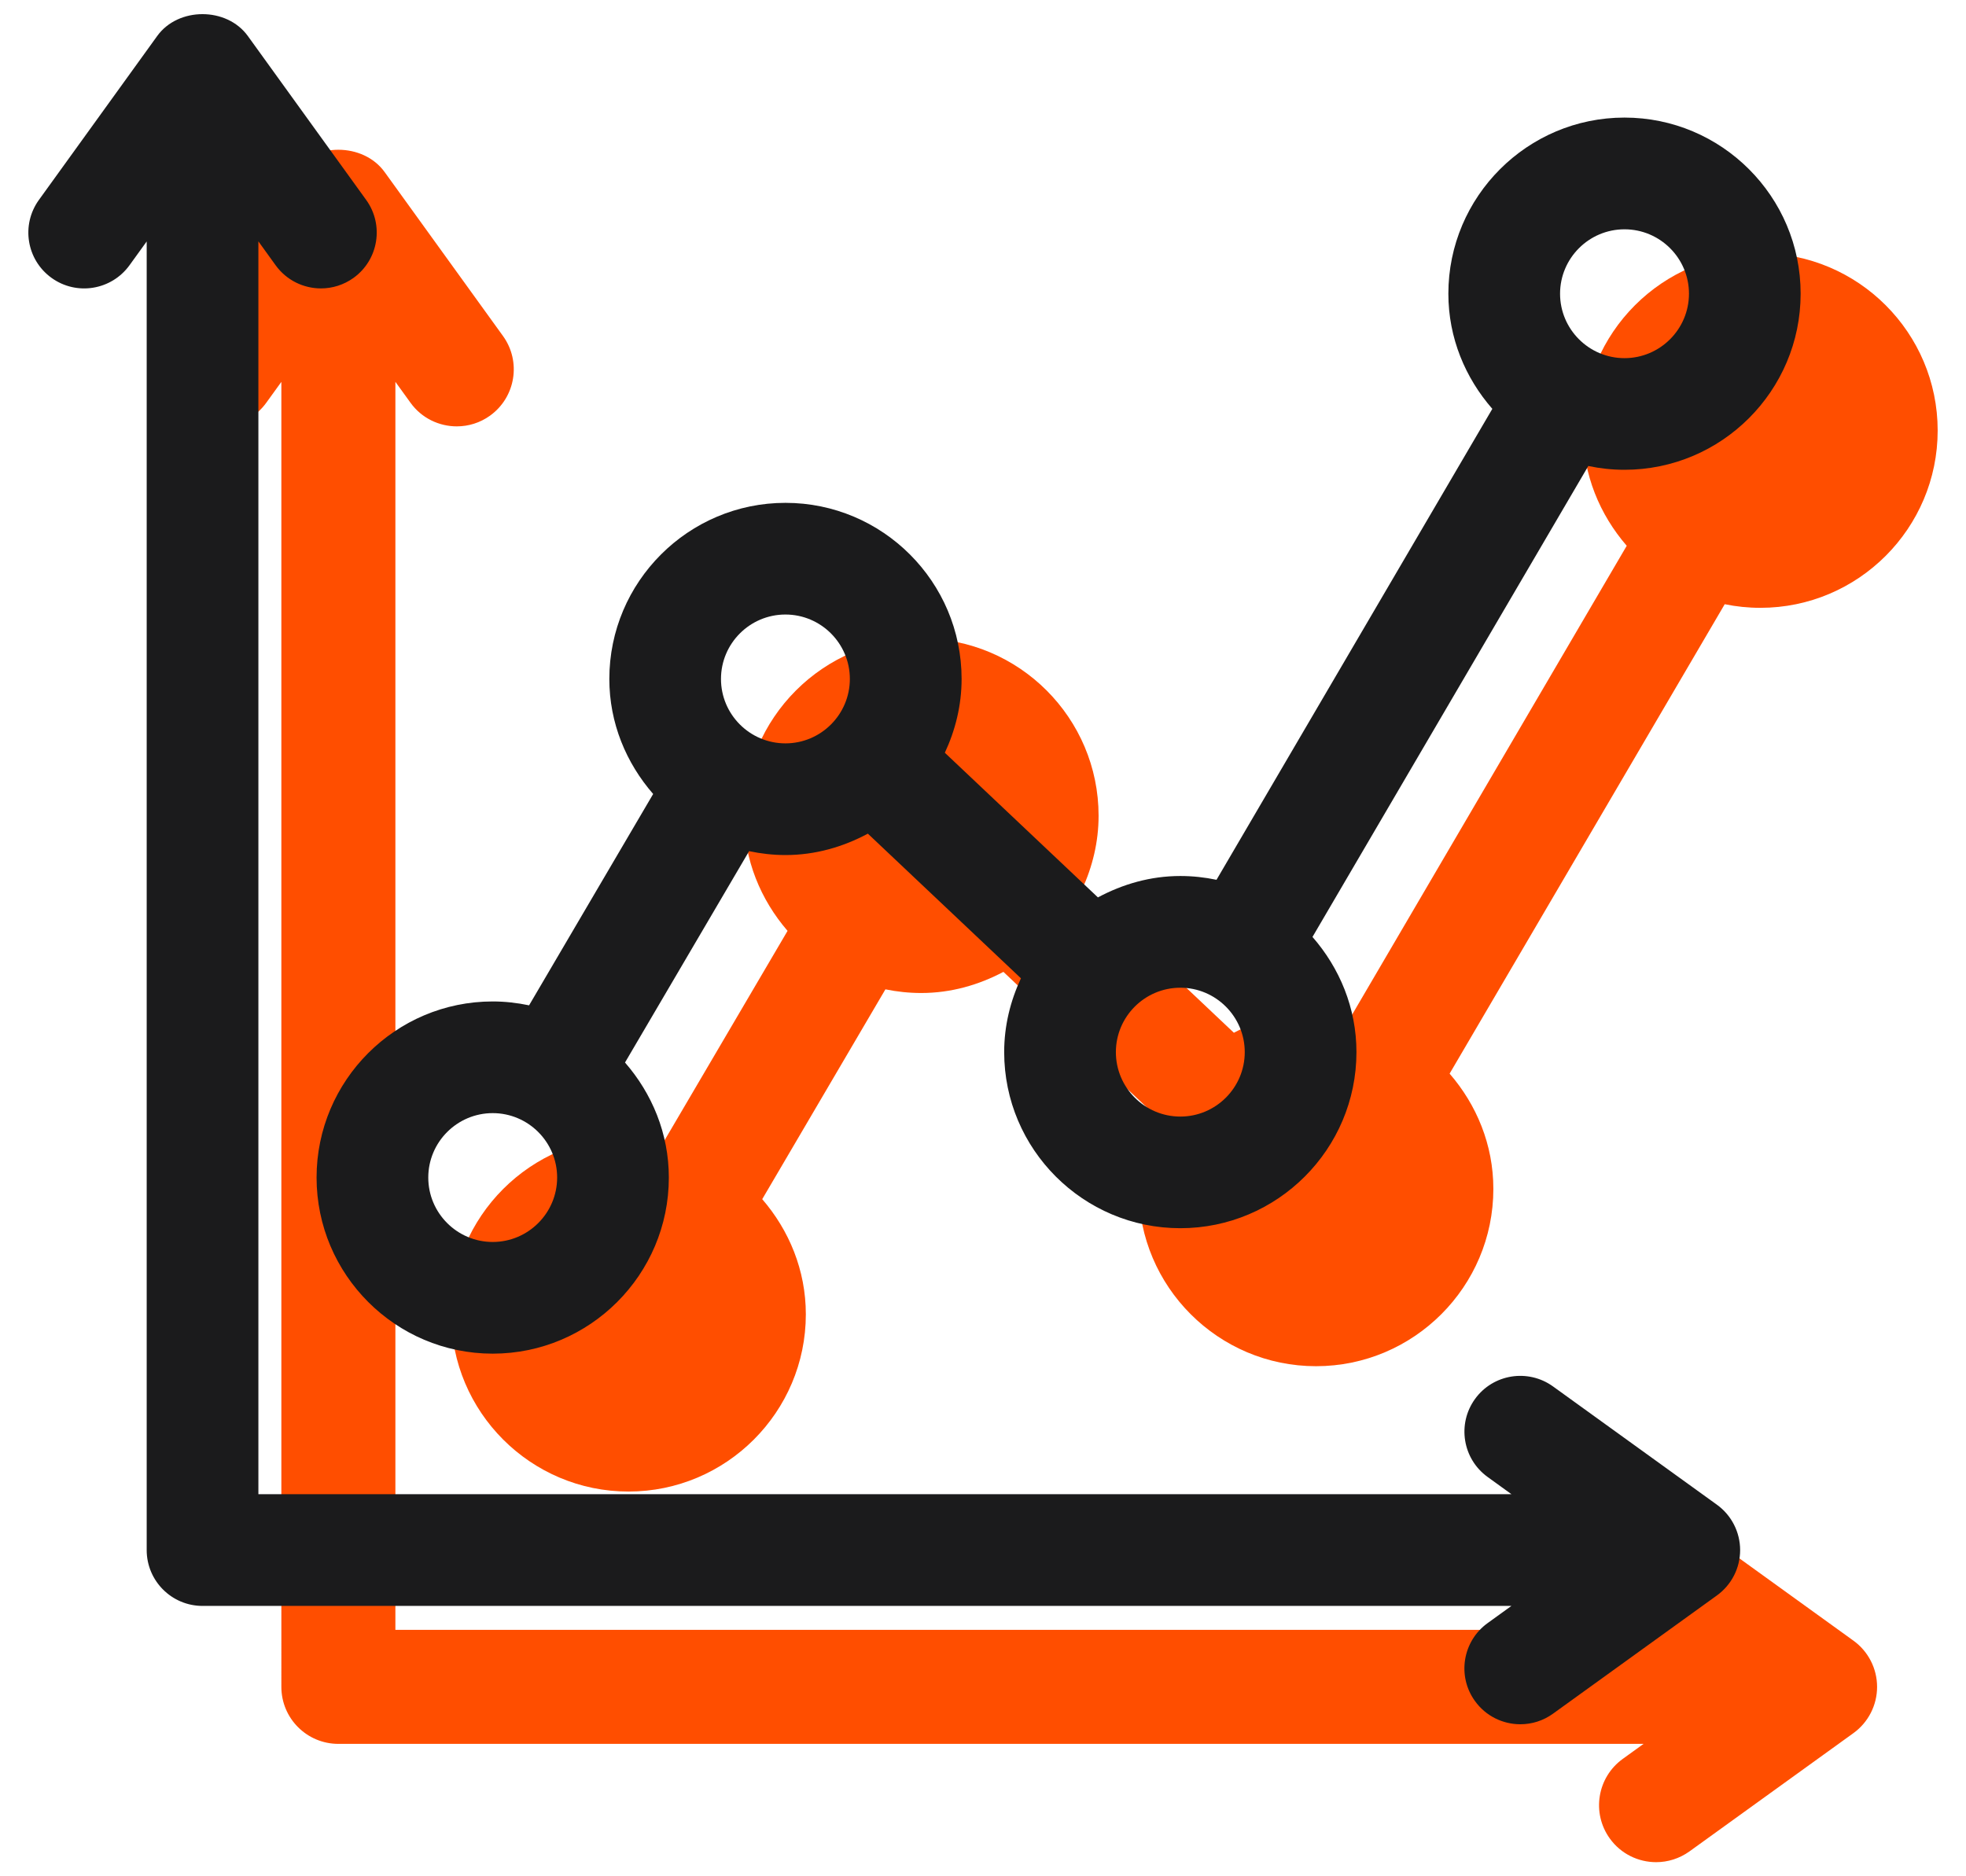
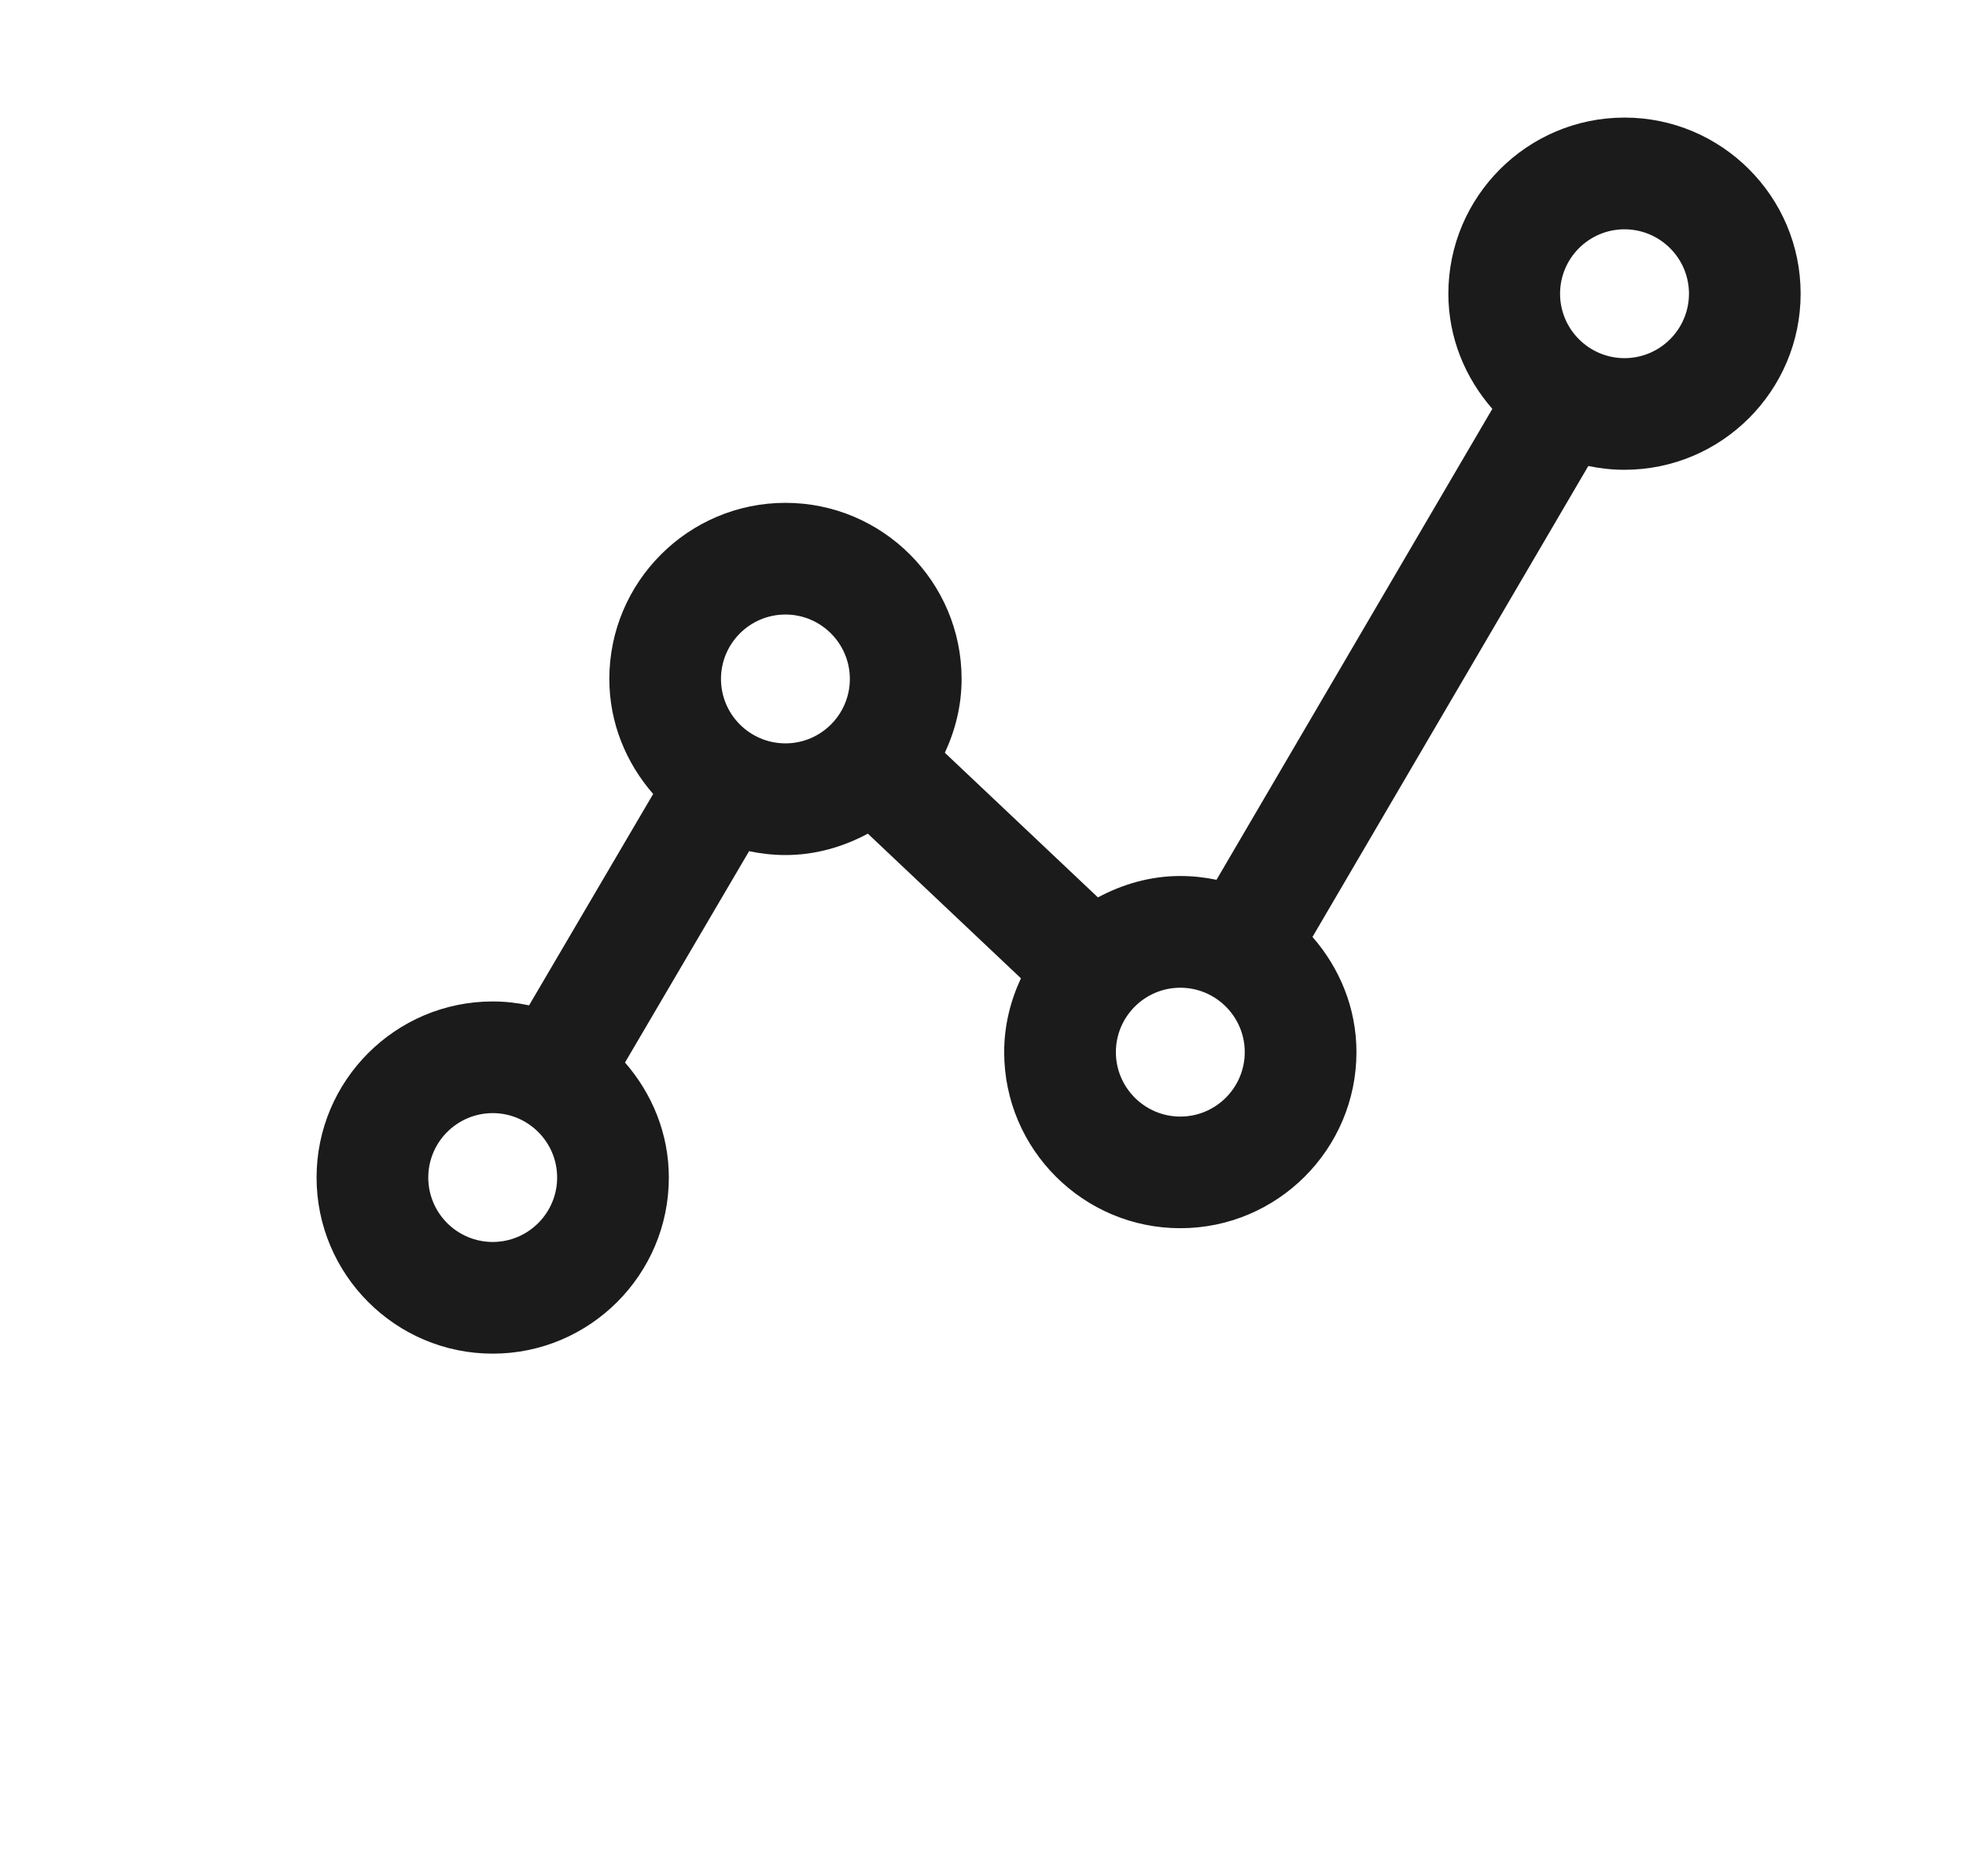
<svg xmlns="http://www.w3.org/2000/svg" version="1.1" id="Layer_1" x="0px" y="0px" viewBox="0 0 44 42" style="enable-background:new 0 0 44 42;" xml:space="preserve">
  <style type="text/css">
	.st0{fill:#FF4E00;}
	.st1{fill:#1B1B1C;}
</style>
  <g>
    <g>
-       <path class="st0" d="M41.48,36.725l-3.67-2.649c-0.569-0.411-1.369-0.284-1.782,0.288c-0.413,0.571-0.283,1.369,0.288,1.782    l0.468,0.338H8.849V8.547l0.338,0.468c0.249,0.346,0.64,0.529,1.036,0.529c0.259,0,0.52-0.078,0.746-0.241    c0.571-0.413,0.701-1.21,0.288-1.782l-2.649-3.67c-0.481-0.665-1.589-0.665-2.07,0l-2.649,3.67    C3.476,8.093,3.606,8.891,4.177,9.304c0.569,0.411,1.369,0.285,1.782-0.288l0.338-0.468V37.76c0,0.705,0.571,1.276,1.276,1.276    h29.211l-0.467,0.337c-0.571,0.413-0.701,1.21-0.288,1.782c0.249,0.346,0.64,0.529,1.036,0.529c0.259,0,0.519-0.079,0.746-0.241    l3.67-2.648c0.332-0.24,0.529-0.625,0.529-1.035C42.01,37.35,41.813,36.965,41.48,36.725z" />
-       <path class="st0" d="M39.397,5.669c-2.189,0-3.969,1.78-3.969,3.968c0,0.99,0.377,1.885,0.979,2.58l-6.154,10.509    c-0.258-0.053-0.525-0.081-0.798-0.081c-0.667,0-1.287,0.181-1.84,0.473l-3.397-3.211c0.231-0.503,0.369-1.058,0.369-1.647    c0-2.188-1.78-3.968-3.968-3.968s-3.969,1.78-3.969,3.968c0,0.988,0.376,1.882,0.976,2.577l-2.758,4.697    c-0.259-0.053-0.527-0.082-0.802-0.082c-2.189,0-3.968,1.78-3.968,3.968s1.78,3.968,3.968,3.968s3.969-1.78,3.969-3.968    c0-0.988-0.376-1.882-0.976-2.577l2.757-4.697c0.259,0.053,0.528,0.082,0.802,0.082c0.667,0,1.287-0.181,1.839-0.473l3.397,3.211    c-0.231,0.503-0.369,1.058-0.369,1.647c0,2.189,1.78,3.969,3.968,3.969s3.969-1.781,3.969-3.969c0-0.99-0.377-1.885-0.979-2.58    L38.6,13.525c0.258,0.053,0.524,0.081,0.798,0.081c2.189,0,3.968-1.78,3.968-3.969C43.366,7.449,41.586,5.669,39.397,5.669z" />
-     </g>
-     <path class="st1" d="M38.426,33.683l-3.67-2.649c-0.559-0.402-1.341-0.278-1.745,0.282c-0.404,0.56-0.277,1.341,0.282,1.745   l0.534,0.386H5.783V5.403l0.385,0.534c0.245,0.339,0.627,0.519,1.015,0.519c0.253,0,0.509-0.077,0.73-0.236   c0.56-0.404,0.686-1.186,0.282-1.745l-2.649-3.67c-0.471-0.651-1.558-0.651-2.027,0l-2.648,3.67   c-0.404,0.56-0.278,1.341,0.282,1.745c0.56,0.404,1.34,0.277,1.745-0.282l0.385-0.533v29.293c0,0.69,0.56,1.25,1.25,1.25h29.293   l-0.533,0.385c-0.56,0.404-0.687,1.186-0.282,1.745c0.244,0.339,0.627,0.519,1.015,0.519c0.254,0,0.51-0.077,0.73-0.236l3.67-2.648   c0.325-0.235,0.519-0.612,0.519-1.014S38.752,33.918,38.426,33.683z" />
+       </g>
    <path class="st1" d="M36.357,2.632c-2.174,0-3.942,1.769-3.942,3.942c0,0.99,0.379,1.885,0.984,2.578l-6.173,10.542   c-0.262-0.055-0.532-0.085-0.81-0.085c-0.67,0-1.291,0.183-1.844,0.479l-3.426-3.238c0.235-0.504,0.375-1.06,0.375-1.652   c0-2.174-1.769-3.942-3.942-3.942s-3.942,1.769-3.942,3.942c0,0.988,0.378,1.882,0.981,2.575l-2.777,4.731   c-0.263-0.055-0.535-0.087-0.814-0.087c-2.174,0-3.942,1.769-3.942,3.942s1.769,3.942,3.942,3.942s3.942-1.769,3.942-3.942   c0-0.988-0.378-1.882-0.981-2.575l2.777-4.731c0.263,0.055,0.535,0.087,0.814,0.087c0.67,0,1.291-0.183,1.844-0.479l3.426,3.238   c-0.235,0.504-0.375,1.06-0.375,1.652c0,2.174,1.769,3.942,3.942,3.942s3.942-1.769,3.942-3.942c0-0.99-0.379-1.885-0.984-2.578   l6.173-10.542c0.262,0.055,0.532,0.085,0.81,0.085c2.174,0,3.942-1.769,3.942-3.942C40.3,4.401,38.531,2.632,36.357,2.632z    M11.027,27.801c-0.795,0-1.442-0.647-1.442-1.442s0.647-1.442,1.442-1.442s1.442,0.647,1.442,1.442S11.822,27.801,11.027,27.801z    M16.136,15.198c0-0.795,0.647-1.442,1.442-1.442s1.442,0.647,1.442,1.442s-0.647,1.442-1.442,1.442S16.136,15.993,16.136,15.198z    M26.416,24.994c-0.795,0-1.442-0.647-1.442-1.442s0.647-1.442,1.442-1.442s1.442,0.647,1.442,1.442S27.211,24.994,26.416,24.994z    M36.357,8.017c-0.795,0-1.442-0.647-1.442-1.442c0-0.795,0.647-1.442,1.442-1.442S37.8,5.779,37.8,6.574   C37.8,7.37,37.152,8.017,36.357,8.017z" />
  </g>
</svg>